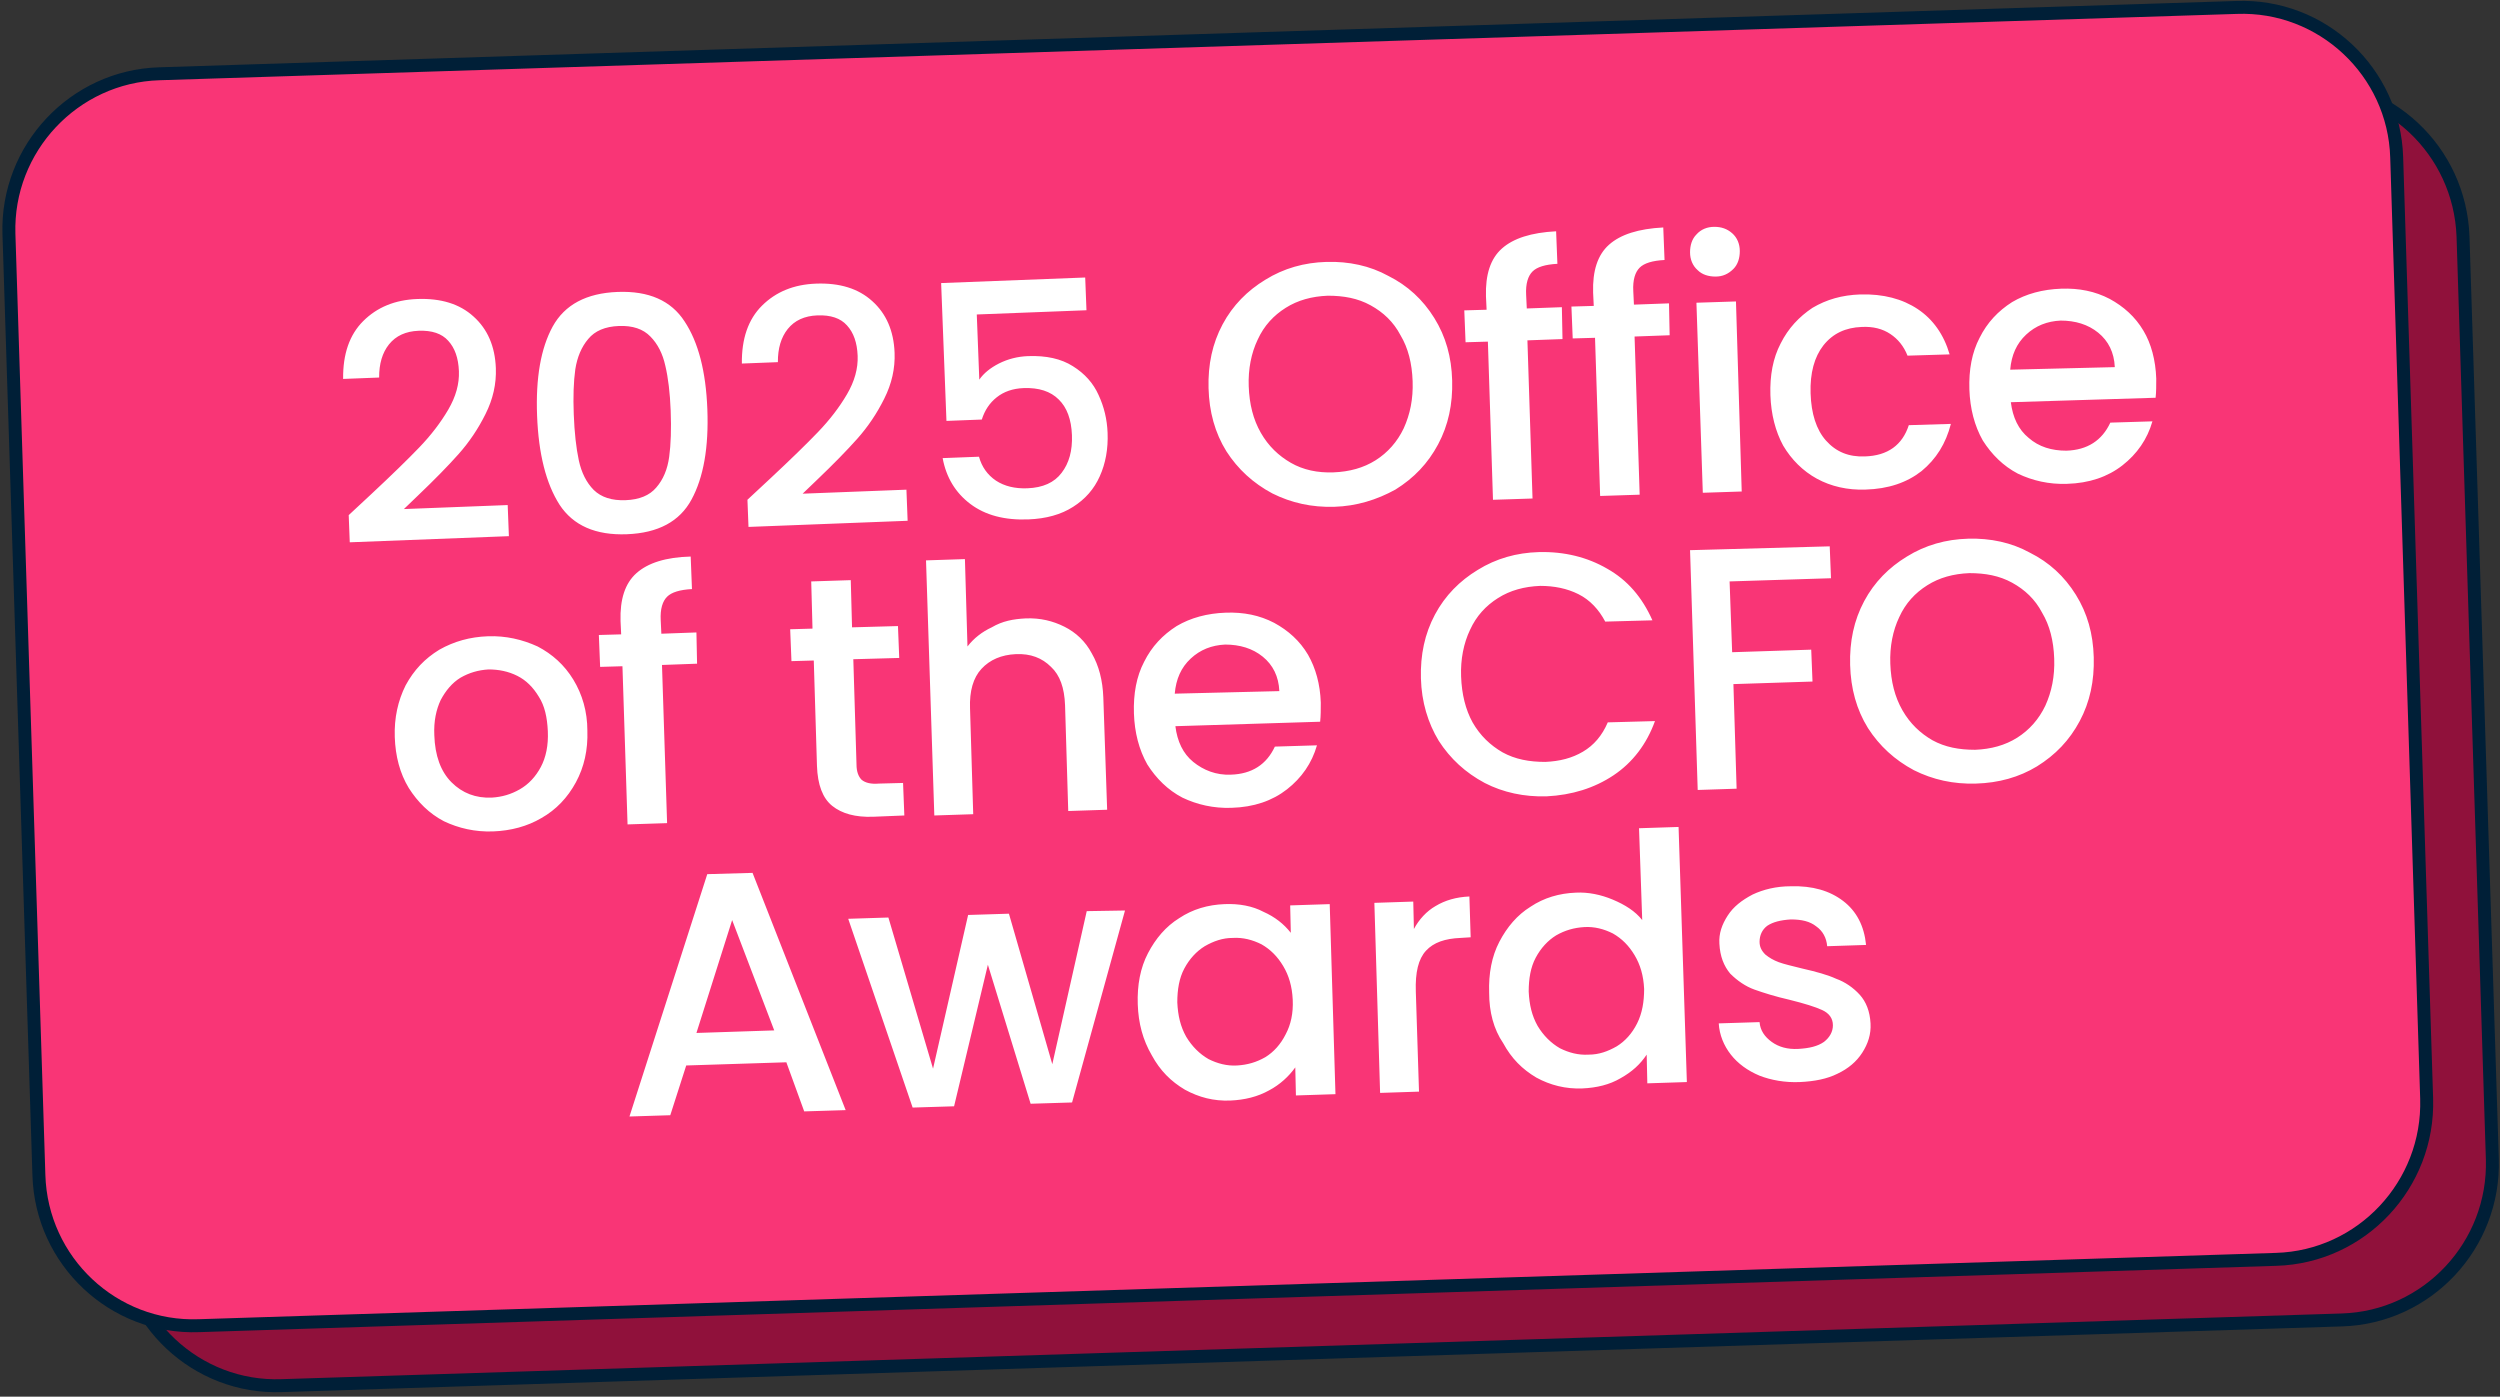
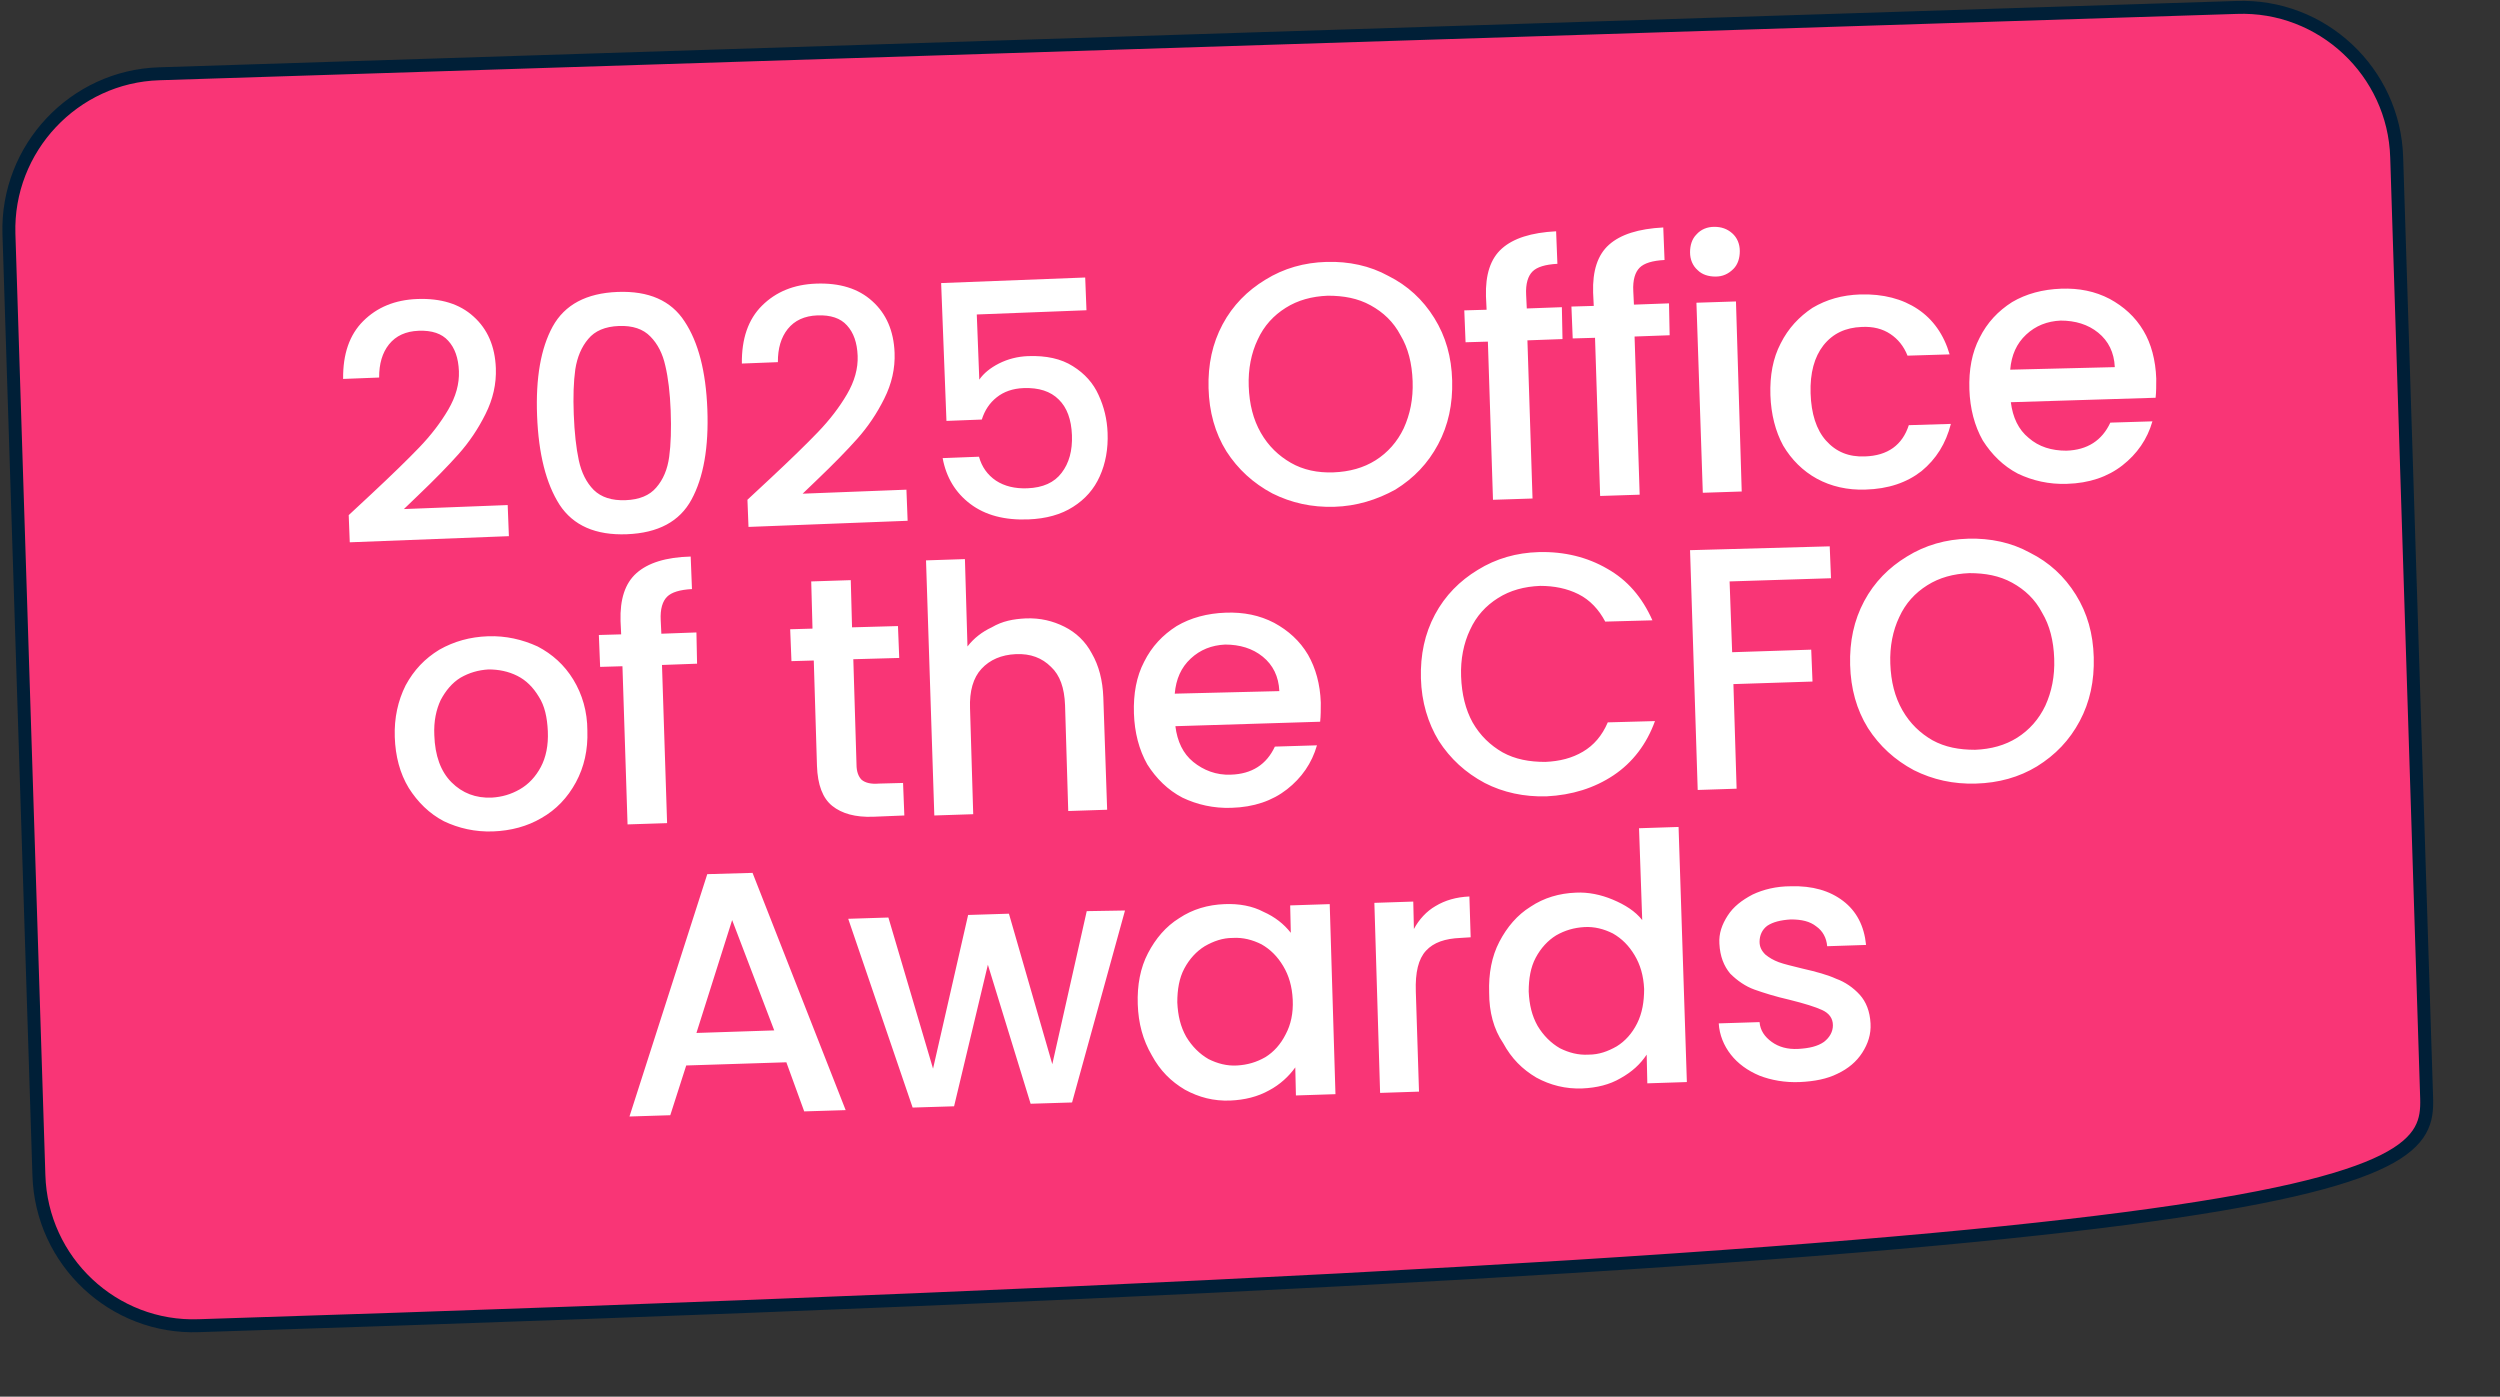
<svg xmlns="http://www.w3.org/2000/svg" width="392" height="219" viewBox="0 0 392 219" fill="none">
  <rect x="0" y="0" width="392" height="219" fill="#333333" stroke="none" />
-   <path d="M361.1 13.467L38.1 23.767C24.7 24.167 14.1 35.467 14.5 48.967L19.1 193.667C19.5 207.167 30.8 217.767 44.2 217.267L367.2 206.967C380.6 206.567 391.2 195.267 390.8 181.767L386.2 37.067C385.7 23.567 374.5 13.067 361.1 13.467Z" fill="#90113B" stroke="#001F37" stroke-width="2.03" />
-   <path d="M350.7 1.167L25 11.567C11.6 11.967 1 23.267 1.4 36.667L6.1 184.267C6.5 197.767 17.8 208.367 31.2 207.867L356.9 197.467C370.3 197.067 380.9 185.767 380.5 172.267L375.8 24.667C375.4 11.267 364.1 0.667 350.7 1.167Z" fill="#F93576" stroke="#001F37" stroke-width="2.03" />
+   <path d="M350.7 1.167L25 11.567C11.6 11.967 1 23.267 1.4 36.667L6.1 184.267C6.5 197.767 17.8 208.367 31.2 207.867C370.3 197.067 380.9 185.767 380.5 172.267L375.8 24.667C375.4 11.267 364.1 0.667 350.7 1.167Z" fill="#F93576" stroke="#001F37" stroke-width="2.03" />
  <path d="M209.2 79.467C205.7 79.567 202.5 78.867 199.5 77.367C196.5 75.767 194.1 73.567 192.3 70.767C190.5 67.867 189.6 64.567 189.5 60.867C189.4 57.167 190.1 53.867 191.7 50.867C193.3 47.867 195.6 45.567 198.4 43.867C201.3 42.067 204.5 41.167 208 41.067C211.5 40.967 214.8 41.667 217.7 43.267C220.7 44.767 223.1 46.967 224.9 49.867C226.7 52.767 227.6 55.967 227.7 59.667C227.8 63.367 227.1 66.667 225.5 69.667C223.9 72.667 221.7 74.967 218.8 76.767C215.9 78.367 212.7 79.367 209.2 79.467ZM209.1 74.067C211.6 73.967 213.8 73.367 215.7 72.167C217.6 70.967 219.1 69.267 220.1 67.167C221.1 64.967 221.6 62.567 221.5 59.767C221.4 56.967 220.8 54.567 219.6 52.567C218.5 50.467 216.9 48.967 214.9 47.867C212.9 46.767 210.7 46.367 208.2 46.367C205.7 46.467 203.5 47.067 201.6 48.267C199.7 49.467 198.2 51.067 197.2 53.267C196.2 55.367 195.7 57.867 195.8 60.567C195.9 63.367 196.5 65.767 197.7 67.867C198.9 69.967 200.5 71.467 202.4 72.567C204.3 73.667 206.6 74.167 209.1 74.067ZM245 53.167L239.5 53.367L240.3 78.167L234.1 78.367L233.3 53.567L229.8 53.667L229.6 48.667L233.1 48.567L233 46.467C232.9 43.067 233.7 40.567 235.5 38.967C237.3 37.367 240.1 36.467 244 36.267L244.2 41.367C242.3 41.467 241 41.867 240.3 42.567C239.6 43.267 239.2 44.467 239.3 46.267L239.4 48.367L244.9 48.167L245 53.167ZM261.8 52.567L256.3 52.767L257.1 77.567L250.9 77.767L250.1 52.967L246.6 53.067L246.4 48.067L249.9 47.967L249.8 45.867C249.7 42.467 250.5 39.967 252.3 38.367C254.1 36.767 256.9 35.867 260.8 35.667L261 40.767C259.1 40.867 257.8 41.267 257.1 41.967C256.4 42.667 256 43.867 256.1 45.667L256.2 47.767L261.7 47.567L261.8 52.567ZM269 43.367C267.9 43.367 266.9 43.067 266.2 42.367C265.4 41.667 265 40.667 265 39.567C265 38.467 265.3 37.467 266 36.767C266.7 35.967 267.7 35.567 268.8 35.567C269.9 35.567 270.8 35.867 271.6 36.567C272.4 37.267 272.8 38.267 272.8 39.367C272.8 40.467 272.5 41.467 271.8 42.167C271 42.967 270.1 43.367 269 43.367ZM272.2 47.267L273.1 77.067L267 77.267L266 47.467L272.2 47.267ZM277.6 61.967C277.5 58.867 278 56.167 279.2 53.867C280.4 51.467 282.1 49.667 284.2 48.267C286.4 46.967 288.8 46.267 291.7 46.167C295.3 46.067 298.3 46.867 300.7 48.467C303.1 50.067 304.8 52.467 305.7 55.567L299.1 55.767C298.5 54.267 297.6 53.167 296.4 52.367C295.2 51.567 293.7 51.167 291.9 51.267C289.4 51.367 287.4 52.267 285.9 54.167C284.5 55.967 283.8 58.467 283.9 61.667C284 64.867 284.8 67.367 286.3 69.067C287.9 70.867 289.9 71.667 292.4 71.567C296 71.467 298.3 69.767 299.3 66.667L305.9 66.467C305.1 69.567 303.6 71.967 301.3 73.867C299 75.667 296.1 76.667 292.5 76.767C289.7 76.867 287.1 76.267 284.9 75.067C282.7 73.867 280.9 72.067 279.6 69.867C278.4 67.667 277.7 64.967 277.6 61.967ZM338.1 59.367C338.1 60.467 338.1 61.467 338 62.367L315.3 63.067C315.6 65.467 316.5 67.367 318.1 68.667C319.7 70.067 321.7 70.667 324 70.667C327.3 70.567 329.6 69.067 330.9 66.267L337.5 66.067C336.7 68.867 335.1 71.167 332.8 72.967C330.5 74.767 327.6 75.767 324.1 75.867C321.3 75.967 318.7 75.367 316.4 74.267C314.1 73.067 312.3 71.267 310.9 69.067C309.6 66.767 308.9 64.067 308.8 61.067C308.7 57.967 309.2 55.267 310.4 52.967C311.6 50.567 313.3 48.767 315.5 47.367C317.7 46.067 320.3 45.367 323.2 45.267C326 45.167 328.5 45.667 330.8 46.867C333 48.067 334.8 49.667 336.1 51.867C337.3 53.867 338 56.467 338.1 59.367ZM331.6 57.567C331.5 55.267 330.6 53.467 329 52.167C327.4 50.867 325.4 50.267 323.1 50.267C321 50.367 319.2 51.067 317.7 52.467C316.2 53.867 315.4 55.667 315.2 57.967L331.6 57.567ZM77.3 130.367C74.5 130.467 71.9 129.867 69.6 128.767C67.3 127.567 65.5 125.767 64.1 123.567C62.7 121.267 62 118.567 61.9 115.567C61.8 112.567 62.4 109.867 63.6 107.467C64.9 105.067 66.6 103.267 68.9 101.867C71.2 100.567 73.7 99.867 76.5 99.767C79.3 99.667 81.9 100.267 84.3 101.367C86.6 102.567 88.5 104.267 89.9 106.567C91.3 108.867 92.1 111.567 92.1 114.567C92.2 117.567 91.6 120.267 90.3 122.667C89 125.067 87.2 126.967 84.9 128.267C82.7 129.567 80.1 130.267 77.3 130.367ZM77.1 125.067C78.7 124.967 80.1 124.567 81.5 123.767C82.9 122.967 84 121.767 84.8 120.267C85.6 118.767 86 116.867 85.9 114.667C85.8 112.467 85.4 110.667 84.5 109.267C83.6 107.767 82.5 106.667 81.1 105.967C79.7 105.267 78.2 104.967 76.6 104.967C75 105.067 73.6 105.467 72.2 106.267C70.9 107.067 69.9 108.267 69.1 109.767C68.4 111.267 68 113.067 68.1 115.267C68.2 118.467 69.1 120.967 70.8 122.667C72.5 124.367 74.6 125.167 77.1 125.067ZM109.3 104.067L103.8 104.267L104.6 129.067L98.4 129.267L97.6 104.467L94.1 104.567L93.9 99.567L97.4 99.467L97.3 97.367C97.2 93.967 98 91.467 99.8 89.867C101.6 88.267 104.4 87.367 108.3 87.267L108.5 92.367C106.6 92.467 105.3 92.867 104.6 93.567C103.9 94.267 103.5 95.467 103.6 97.267L103.7 99.367L109.2 99.167L109.3 104.067ZM133.8 103.367L134.3 119.867C134.3 120.967 134.6 121.767 135.1 122.267C135.7 122.767 136.6 122.967 137.8 122.867L141.6 122.767L141.8 127.867L136.9 128.067C134.1 128.167 132 127.567 130.5 126.367C129 125.167 128.2 123.067 128.1 120.067L127.6 103.567L124.1 103.667L123.9 98.667L127.4 98.567L127.2 91.167L133.4 90.967L133.6 98.367L140.8 98.167L141 103.167L133.8 103.367ZM160.8 96.967C163.1 96.867 165.1 97.367 166.9 98.267C168.7 99.167 170.2 100.567 171.2 102.467C172.3 104.367 172.9 106.667 173 109.367L173.6 126.967L167.5 127.167L167 110.567C166.9 107.867 166.2 105.867 164.8 104.567C163.4 103.167 161.6 102.467 159.3 102.567C157 102.667 155.2 103.467 153.9 104.867C152.6 106.267 152 108.367 152.1 111.067L152.6 127.667L146.5 127.867L145.2 87.867L151.3 87.667L151.7 101.367C152.7 100.067 154 99.067 155.5 98.367C157.2 97.367 158.9 97.067 160.8 96.967ZM207.1 110.167C207.1 111.267 207.1 112.267 207 113.167L184.3 113.867C184.6 116.267 185.5 118.167 187.1 119.467C188.7 120.767 190.7 121.567 193 121.467C196.3 121.367 198.6 119.867 199.9 117.067L206.5 116.867C205.7 119.667 204.1 121.967 201.8 123.767C199.5 125.567 196.6 126.567 193.1 126.667C190.3 126.767 187.7 126.167 185.4 125.067C183.1 123.867 181.3 122.067 179.9 119.867C178.6 117.567 177.9 114.867 177.8 111.867C177.7 108.767 178.2 106.067 179.4 103.767C180.6 101.367 182.3 99.567 184.5 98.167C186.7 96.867 189.3 96.167 192.2 96.067C195 95.967 197.5 96.467 199.8 97.667C202 98.867 203.8 100.467 205.1 102.667C206.3 104.767 207 107.267 207.1 110.167ZM200.6 108.367C200.5 106.067 199.6 104.267 198 102.967C196.4 101.667 194.4 101.067 192.1 101.067C190 101.167 188.2 101.867 186.7 103.267C185.2 104.667 184.4 106.467 184.2 108.767L200.6 108.367ZM222.8 106.367C222.7 102.667 223.4 99.367 225 96.367C226.6 93.367 228.9 91.067 231.7 89.367C234.6 87.567 237.8 86.667 241.3 86.567C245.3 86.467 248.9 87.367 252 89.167C255.2 90.967 257.5 93.667 259.1 97.267L251.7 97.467C250.7 95.567 249.3 94.067 247.5 93.167C245.7 92.267 243.7 91.867 241.5 91.867C239 91.967 236.8 92.567 234.9 93.767C233 94.967 231.5 96.567 230.5 98.767C229.5 100.867 229 103.367 229.1 106.067C229.2 108.867 229.8 111.267 230.9 113.267C232.1 115.367 233.7 116.867 235.6 117.967C237.6 119.067 239.8 119.467 242.3 119.467C244.6 119.367 246.5 118.867 248.2 117.867C249.9 116.867 251.2 115.367 252.1 113.267L259.5 113.067C258.2 116.667 256 119.567 253 121.567C250 123.567 246.5 124.667 242.5 124.867C239 124.967 235.7 124.267 232.8 122.767C229.8 121.167 227.4 118.967 225.6 116.167C223.9 113.367 222.9 110.067 222.8 106.367ZM286.9 85.667L287.1 90.667L271.2 91.167L271.6 102.267L284 101.867L284.2 106.867L271.8 107.267L272.3 123.667L266.2 123.867L265 86.267L286.9 85.667ZM309.8 122.867C306.3 122.967 303.1 122.267 300.1 120.767C297.1 119.167 294.7 116.967 292.9 114.167C291.1 111.267 290.2 107.967 290.1 104.267C290 100.567 290.7 97.267 292.3 94.267C293.9 91.267 296.2 88.967 299 87.267C301.9 85.467 305.1 84.567 308.6 84.467C312.1 84.367 315.4 85.067 318.3 86.667C321.3 88.167 323.7 90.367 325.5 93.267C327.3 96.167 328.2 99.367 328.3 103.067C328.4 106.767 327.7 110.067 326.1 113.067C324.5 116.067 322.3 118.367 319.4 120.167C316.6 121.867 313.4 122.767 309.8 122.867ZM309.7 117.567C312.2 117.467 314.4 116.867 316.3 115.667C318.2 114.467 319.7 112.767 320.7 110.667C321.7 108.467 322.2 106.067 322.1 103.267C322 100.467 321.4 98.067 320.2 96.067C319.1 93.967 317.5 92.467 315.5 91.367C313.5 90.267 311.3 89.867 308.8 89.867C306.3 89.967 304.1 90.567 302.2 91.767C300.3 92.967 298.8 94.567 297.8 96.767C296.8 98.867 296.3 101.367 296.4 104.067C296.5 106.867 297.1 109.267 298.3 111.367C299.5 113.467 301.1 114.967 303 116.067C305 117.167 307.2 117.567 309.7 117.567ZM123.3 166.567L107.6 167.067L105.1 174.867L98.7 175.067L110.9 137.067L118 136.867L132.6 174.067L126.1 174.267L123.3 166.567ZM121.4 161.567L114.8 144.267L109.2 161.967L121.4 161.567ZM176.4 142.767L168.1 172.867L161.6 173.067L154.9 151.267L149.6 173.467L143.1 173.667L133 144.067L139.3 143.867L146.3 167.567L151.8 143.467L158.2 143.267L165 166.867L170.4 142.867L176.4 142.767ZM178.4 157.467C178.3 154.467 178.8 151.767 180 149.467C181.2 147.167 182.8 145.267 184.9 143.967C187 142.567 189.4 141.867 192 141.767C194.3 141.667 196.4 142.067 198.1 142.967C199.9 143.767 201.3 144.867 202.4 146.267L202.3 141.967L208.5 141.767L209.4 171.567L203.2 171.767L203.1 167.367C202.1 168.767 200.7 170.067 199 170.967C197.2 171.967 195.2 172.467 192.9 172.567C190.3 172.667 188 172.067 185.8 170.867C183.6 169.567 181.9 167.867 180.6 165.467C179.2 163.067 178.5 160.467 178.4 157.467ZM202.7 156.767C202.6 154.667 202.1 152.967 201.2 151.467C200.3 149.967 199.2 148.867 197.8 148.067C196.4 147.367 194.9 146.967 193.3 147.067C191.7 147.067 190.3 147.567 188.9 148.367C187.6 149.167 186.5 150.367 185.7 151.867C184.9 153.367 184.6 155.167 184.6 157.167C184.7 159.267 185.1 160.967 186 162.567C186.9 164.067 188.1 165.267 189.5 166.067C190.9 166.767 192.4 167.167 194 167.067C195.6 166.967 197 166.567 198.4 165.767C199.7 164.967 200.8 163.767 201.6 162.167C202.4 160.667 202.8 158.867 202.7 156.767ZM221.7 145.667C222.5 144.167 223.7 142.867 225.1 142.067C226.6 141.167 228.3 140.667 230.4 140.567L230.6 146.967L229 147.067C226.6 147.167 224.8 147.767 223.6 149.067C222.4 150.367 221.9 152.467 222 155.467L222.5 171.167L216.4 171.367L215.5 141.567L221.6 141.367L221.7 145.667ZM233.5 155.667C233.4 152.667 233.9 149.967 235.1 147.667C236.3 145.367 237.9 143.467 240 142.167C242.1 140.767 244.5 140.067 247.1 139.967C249 139.867 251 140.267 252.9 141.067C254.8 141.867 256.4 142.867 257.5 144.267L257 129.867L263.2 129.667L264.5 169.667L258.3 169.867L258.2 165.367C257.2 166.867 255.9 168.067 254.1 169.067C252.4 170.067 250.4 170.567 248.1 170.667C245.5 170.767 243.1 170.167 240.9 168.967C238.7 167.667 237 165.967 235.7 163.567C234.2 161.367 233.5 158.667 233.5 155.667ZM257.8 155.067C257.7 152.967 257.2 151.267 256.3 149.767C255.4 148.267 254.3 147.167 252.9 146.367C251.5 145.667 250 145.267 248.4 145.367C246.8 145.467 245.4 145.867 244 146.667C242.7 147.467 241.6 148.667 240.8 150.167C240 151.667 239.7 153.467 239.7 155.467C239.8 157.567 240.2 159.267 241.1 160.867C242 162.367 243.2 163.567 244.6 164.367C246 165.067 247.5 165.467 249.1 165.367C250.7 165.367 252.1 164.867 253.5 164.067C254.8 163.267 255.9 162.067 256.7 160.467C257.5 158.867 257.8 157.067 257.8 155.067ZM282.2 169.667C279.9 169.767 277.7 169.367 275.9 168.667C274 167.867 272.5 166.767 271.4 165.367C270.3 163.967 269.6 162.267 269.5 160.467L275.9 160.267C276 161.567 276.7 162.567 277.8 163.367C278.9 164.167 280.3 164.567 282 164.467C283.7 164.367 285 164.067 286 163.367C286.9 162.667 287.4 161.767 287.4 160.767C287.4 159.667 286.8 158.867 285.7 158.367C284.6 157.867 283 157.367 280.6 156.767C278.4 156.267 276.5 155.667 275.1 155.167C273.7 154.667 272.4 153.767 271.3 152.667C270.3 151.467 269.7 149.967 269.6 147.967C269.5 146.367 270 144.967 270.9 143.567C271.8 142.167 273.1 141.167 274.8 140.267C276.5 139.467 278.5 138.967 280.8 138.967C284.2 138.867 286.9 139.667 289 141.267C291.1 142.867 292.3 145.167 292.6 148.167L286.5 148.367C286.4 147.067 285.8 145.967 284.8 145.267C283.8 144.467 282.5 144.167 280.8 144.167C279.2 144.267 278 144.567 277.1 145.167C276.3 145.767 275.9 146.667 275.9 147.667C275.9 148.467 276.2 149.067 276.8 149.667C277.4 150.167 278.1 150.567 278.9 150.867C279.7 151.167 281 151.467 282.6 151.867C284.8 152.367 286.6 152.867 287.9 153.467C289.3 153.967 290.6 154.867 291.6 155.967C292.6 157.067 293.2 158.567 293.3 160.467C293.4 162.167 292.9 163.667 292 165.067C291.1 166.467 289.8 167.567 288.1 168.367C286.5 169.167 284.5 169.567 282.2 169.667Z" fill="white" />
  <path d="M58.251 77.446C61.427 74.479 63.922 72.052 65.734 70.165C67.58 68.243 69.097 66.264 70.287 64.23C71.477 62.196 72.034 60.187 71.957 58.202C71.878 56.148 71.32 54.558 70.282 53.433C69.279 52.306 67.733 51.783 65.645 51.864C63.626 51.941 62.077 52.652 60.997 53.997C59.951 55.305 59.435 57.039 59.45 59.198L53.802 59.416C53.754 55.51 54.803 52.487 56.949 50.348C59.127 48.173 61.945 47.019 65.402 46.885C69.133 46.741 72.082 47.656 74.249 49.629C76.45 51.601 77.617 54.298 77.749 57.721C77.844 60.185 77.302 62.589 76.124 64.931C74.979 67.237 73.569 69.331 71.893 71.213C70.251 73.058 68.14 75.214 65.561 77.678L63.33 79.821L79.606 79.193L79.794 84.071L54.842 85.033L54.677 80.772L58.251 77.446ZM84.215 65.184C83.986 59.263 84.8 54.604 86.657 51.207C88.547 47.775 91.94 45.965 96.834 45.776C101.729 45.587 105.233 47.131 107.348 50.409C109.496 53.651 110.684 58.233 110.912 64.154C111.143 70.144 110.314 74.872 108.425 78.339C106.57 81.77 103.195 83.579 98.3 83.768C93.405 83.957 89.884 82.413 87.735 79.137C85.619 75.825 84.445 71.174 84.215 65.184ZM105.162 64.376C105.055 61.604 104.776 59.266 104.326 57.364C103.909 55.461 103.131 53.931 101.989 52.775C100.846 51.585 99.197 51.032 97.04 51.115C94.884 51.198 93.282 51.877 92.234 53.152C91.185 54.392 90.509 55.978 90.207 57.909C89.938 59.839 89.858 62.19 89.965 64.962C90.076 67.838 90.34 70.244 90.757 72.182C91.175 74.12 91.954 75.666 93.096 76.822C94.272 77.976 95.938 78.512 98.094 78.429C100.25 78.346 101.853 77.684 102.902 76.444C103.985 75.202 104.661 73.599 104.928 71.635C105.195 69.671 105.273 67.251 105.162 64.376ZM120.773 75.034C123.95 72.067 126.444 69.64 128.256 67.753C130.102 65.831 131.62 63.853 132.809 61.819C133.999 59.785 134.556 57.775 134.479 55.79C134.4 53.736 133.842 52.146 132.804 51.021C131.801 49.894 130.255 49.371 128.167 49.452C126.148 49.529 124.599 50.241 123.519 51.585C122.473 52.894 121.957 54.627 121.972 56.786L116.324 57.004C116.276 53.098 117.325 50.076 119.471 47.936C121.649 45.761 124.467 44.607 127.924 44.474C131.655 44.33 134.604 45.244 136.771 47.217C138.972 49.189 140.139 51.886 140.271 55.309C140.366 57.773 139.825 60.177 138.647 62.519C137.502 64.825 136.091 66.919 134.416 68.801C132.773 70.647 130.662 72.802 128.084 75.267L125.852 77.409L142.128 76.782L142.316 81.659L117.364 82.621L117.199 78.36L120.773 75.034ZM170.358 48.647L153.159 49.31L153.553 59.527C154.235 58.541 155.265 57.696 156.643 56.991C158.055 56.286 159.566 55.902 161.175 55.84C164.05 55.729 166.401 56.255 168.228 57.419C170.09 58.581 171.434 60.089 172.259 61.942C173.119 63.794 173.589 65.764 173.67 67.852C173.768 70.385 173.358 72.663 172.442 74.687C171.559 76.675 170.164 78.271 168.257 79.476C166.383 80.679 164.043 81.335 161.237 81.443C157.506 81.587 154.475 80.779 152.145 79.017C149.815 77.256 148.368 74.861 147.806 71.832L153.505 71.612C153.943 73.206 154.832 74.458 156.169 75.366C157.505 76.24 159.149 76.639 161.1 76.564C163.53 76.47 165.316 75.664 166.457 74.146C167.632 72.627 168.173 70.652 168.08 68.222C167.984 65.758 167.296 63.899 166.013 62.646C164.73 61.358 162.89 60.761 160.494 60.853C158.817 60.918 157.413 61.401 156.282 62.301C155.184 63.166 154.406 64.328 153.948 65.785L148.404 65.999L147.57 44.384L170.16 43.513L170.358 48.647Z" fill="white" />
</svg>